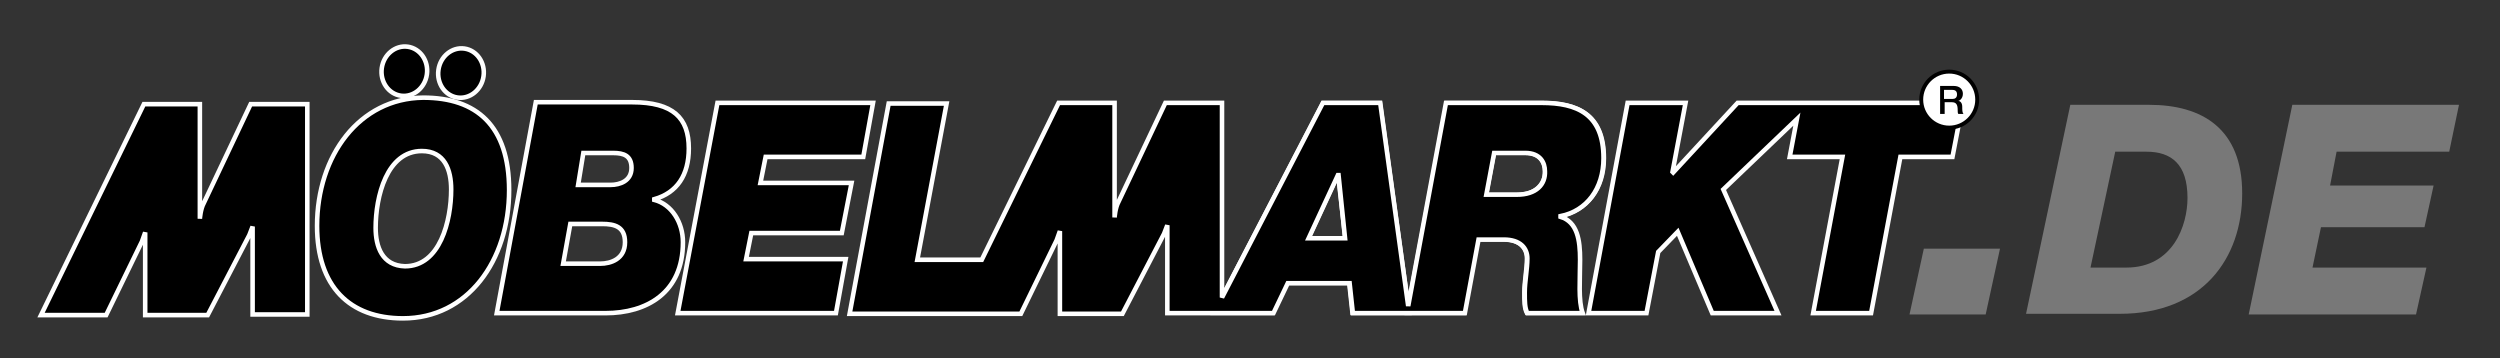
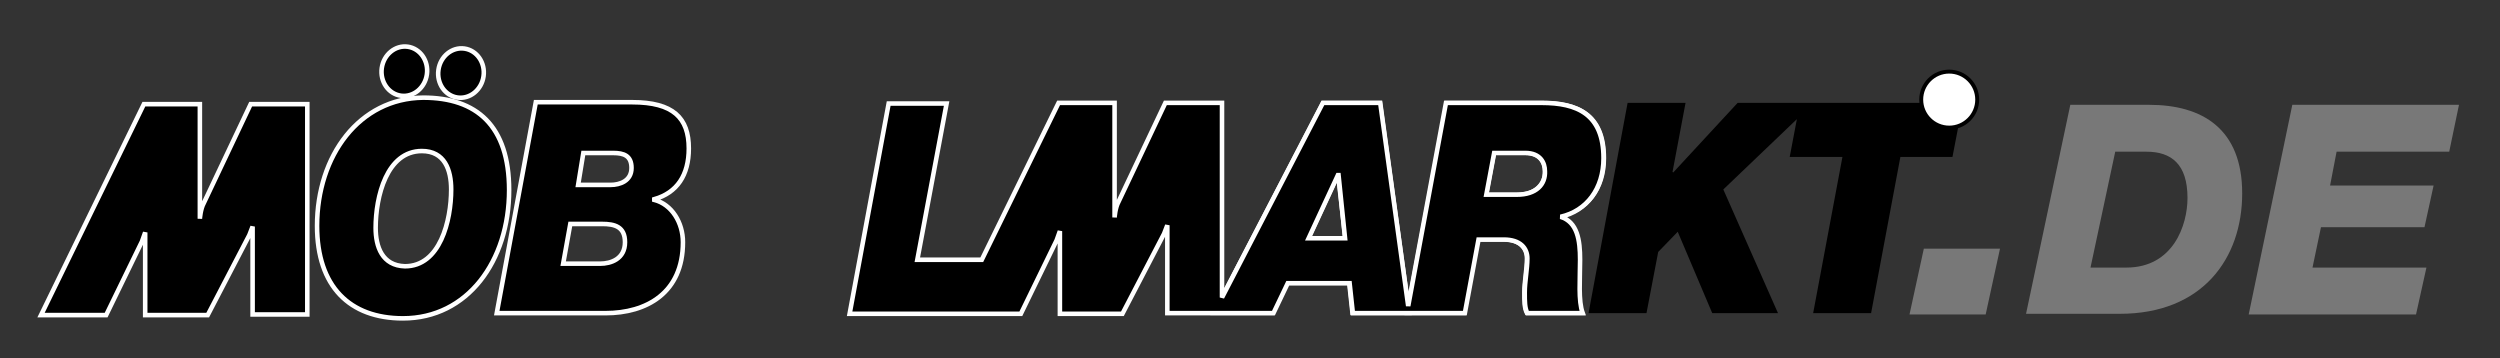
<svg xmlns="http://www.w3.org/2000/svg" xmlns:xlink="http://www.w3.org/1999/xlink" version="1.1" id="Ebene_1" x="0px" y="0px" width="384px" height="55px" viewBox="0 0 384 55" style="enable-background:new 0 0 384 55;" xml:space="preserve">
  <rect x="0" y="0" width="384" height="55" fill="#333333" stroke="none" />
  <style type="text/css">

	.st0{clip-path:url(#SVGID_2_);fill:none;stroke:#FFFFFF;stroke-width:0.617;stroke-miterlimit:3.864;}
	.st1{clip-path:url(#SVGID_2_);fill:#787878;}
	.st2{fill:none;stroke:#FFFFFF;stroke-width:0.617;stroke-miterlimit:3.864;}
	.st3{clip-path:url(#SVGID_2_);fill-rule:evenodd;clip-rule:evenodd;}
	.st4{clip-path:url(#SVGID_2_);}
	.st5{clip-path:url(#SVGID_2_);fill:none;stroke:#000000;stroke-width:0.602;stroke-miterlimit:3.864;}
	.st6{clip-path:url(#SVGID_2_);fill:#FFFFFF;}
	.st7{clip-path:url(#SVGID_2_);fill:none;stroke:#FFFFFF;stroke-width:0.7;stroke-miterlimit:3.864;}

</style>
  <path d="M205.5,26.9L205.5,26.9l1.1,9.7H201L205.5,26.9z M186.4,48.1h9.1l2.2-4.6h9.5l0.5,4.6h8.8L212,15.8h-8.8L186.4,48.1z" />
  <path class="st2" d="M205.5,26.9L205.5,26.9l1.1,9.7H201L205.5,26.9z M186.4,48.1h9.1l2.2-4.6h9.5l0.5,4.6h8.8L212,15.8h-8.8  L186.4,48.1z" />
  <g>
    <defs>
      <rect id="SVGID_1_" x="-105" y="-181.5" width="595.3" height="419.5" />
    </defs>
    <clipPath id="SVGID_2_">
      <use xlink:href="#SVGID_1_" style="overflow:visible;" />
    </clipPath>
    <path class="st4" d="M216.1,48.1h8.8l2.1-11.3h3.9c2.5,0,3.6,1.3,3.6,2.9c0,1.6-0.4,3.6-0.4,5.2c0,1.4,0,2.4,0.4,3.2h8.5   c-0.7-1.9-0.4-5.2-0.4-8.2c0-3-0.4-5.8-3-6.6v-0.1c4.2-0.8,6.8-4.2,6.8-8.9c0-6.8-4.1-8.5-9.5-8.5h-14.7L216.1,48.1z M229.5,23.5   h4.8c2.3,0,3,1.5,3,2.8c0,1.9-1.4,3.6-4.3,3.6h-4.7L229.5,23.5z" />
    <path class="st0" d="M216.1,48.1h8.8l2.1-11.3h3.9c2.5,0,3.6,1.3,3.6,2.9c0,1.6-0.4,3.6-0.4,5.2c0,1.4,0,2.4,0.4,3.2h8.5   c-0.7-1.9-0.4-5.2-0.4-8.2c0-3-0.4-5.8-3-6.6v-0.1c4.2-0.8,6.8-4.2,6.8-8.9c0-6.8-4.1-8.5-9.5-8.5h-14.7L216.1,48.1z M229.5,23.5   h4.8c2.3,0,3,1.5,3,2.8c0,1.9-1.4,3.6-4.3,3.6h-4.7L229.5,23.5z" />
    <polygon class="st3" points="266.9,15.8 257,26.5 256.9,26.4 258.9,15.8 250,15.8 244,48.1 252.9,48.1 254.7,38.7 257.7,35.6    263,48.1 273.1,48.1 264.7,29.1 276,18.3 274.9,24.1 283,24.1 278.5,48.1 287.4,48.1 291.9,24.1 299.9,24.1 301.5,15.8  " />
-     <polygon class="st7" points="266.9,15.8 257,26.5 256.9,26.4 258.9,15.8 250,15.8 244,48.1 252.9,48.1 254.7,38.7 257.7,35.6    263,48.1 273.1,48.1 264.7,29.1 276,18.3 274.9,24.1 283,24.1 278.5,48.1 287.4,48.1 291.9,24.1 299.9,24.1 301.5,15.8  " />
    <path class="st4" d="M6.3,48.4L22.1,16h8.6v17.6c0,0,0.1-1.5,0.6-2.4L38.5,16h8.7v32.3h-8.4V34.8l-0.5,1.3l-6.4,12.3h-9.6V35.7   l-0.5,1.4l-5.5,11.3H6.3z" />
    <path class="st7" d="M6.3,48.4L22.1,16h8.6v17.6c0,0,0.1-1.5,0.6-2.4L38.5,16h8.7v32.3h-8.4V34.8l-0.5,1.3l-6.4,12.3h-9.6V35.7   l-0.5,1.4l-5.5,11.3H6.3z" />
    <path class="st4" d="M58.7,10.4c0.3-2.1,2.1-3.6,4-3.3c1.9,0.3,3.2,2.2,2.9,4.3c-0.3,2.1-2.1,3.6-4,3.3   C59.7,14.4,58.4,12.5,58.7,10.4" />
    <ellipse transform="matrix(-0.99 -0.139 0.139 -0.99 122.069 30.361)" class="st7" cx="62.1" cy="10.9" rx="3.5" ry="3.8" />
    <path class="st4" d="M67.3,10.7c0.3-2.1,2.1-3.6,4-3.3c1.9,0.3,3.2,2.2,2.9,4.3c-0.3,2.1-2.1,3.6-4,3.3   C68.3,14.7,67,12.8,67.3,10.7" />
    <ellipse transform="matrix(-0.99 -0.139 0.139 -0.99 139.244 32.138)" class="st7" cx="70.7" cy="11.2" rx="3.5" ry="3.8" />
    <path class="st3" d="M48.7,34.7c0,9.3,5,14.2,13.2,14.2c9.9,0,16.3-8.8,16.3-19.7c0-9.9-5-14.2-13.2-14.2   C55.2,15.1,48.7,23.9,48.7,34.7 M57.7,35c0-4.8,1.7-11.8,7.1-11.8c3.5,0,4.5,2.9,4.5,5.9c0,4.8-1.7,11.8-7.1,11.8   C58.7,40.8,57.7,37.9,57.7,35" />
    <path class="st4" d="M48.7,34.7c0,9.3,5,14.2,13.2,14.2c9.9,0,16.3-8.8,16.3-19.7c0-9.9-5-14.2-13.2-14.2   C55.2,15.1,48.7,23.9,48.7,34.7 M57.7,35c0-4.8,1.7-11.8,7.1-11.8c3.5,0,4.5,2.9,4.5,5.9c0,4.8-1.7,11.8-7.1,11.8   C58.7,40.8,57.7,37.9,57.7,35" />
    <path class="st7" d="M48.7,34.7c0,9.3,5,14.2,13.2,14.2c9.9,0,16.3-8.8,16.3-19.7c0-9.9-5-14.2-13.2-14.2   C55.2,15.1,48.7,23.9,48.7,34.7z M57.7,35c0-4.8,1.7-11.8,7.1-11.8c3.5,0,4.5,2.9,4.5,5.9c0,4.8-1.7,11.8-7.1,11.8   C58.7,40.8,57.7,37.9,57.7,35z" />
    <path class="st3" d="M87.6,34.4h4.9c1.9,0,3.5,0.4,3.5,2.8c0,2.6-2.2,3.3-3.8,3.3h-5.7L87.6,34.4z M76.3,48.1H93   c6.3,0,11.9-3.1,11.9-10.9c0-3-1.7-5.8-4.4-6.5v-0.1h0c3.5-1,5.3-3.7,5.3-7.8c0-4.7-2.4-7.1-8.7-7.1H82.3L76.3,48.1z M89.6,23.5   h4.6c1.6,0,2.8,0.4,2.8,2.3c0,2-1.8,2.6-3.2,2.6h-5L89.6,23.5z" />
    <path class="st4" d="M87.6,34.4h4.9c1.9,0,3.5,0.4,3.5,2.8c0,2.6-2.2,3.3-3.8,3.3h-5.7L87.6,34.4z M76.3,48.1H93   c6.3,0,11.9-3.1,11.9-10.9c0-3-1.7-5.8-4.4-6.5v-0.1h0c3.5-1,5.3-3.7,5.3-7.8c0-4.7-2.4-7.1-8.7-7.1H82.3L76.3,48.1z M89.6,23.5   h4.6c1.6,0,2.8,0.4,2.8,2.3c0,2-1.8,2.6-3.2,2.6h-5L89.6,23.5z" />
    <path class="st7" d="M87.6,34.4h4.9c1.9,0,3.5,0.4,3.5,2.8c0,2.6-2.2,3.3-3.8,3.3h-5.7L87.6,34.4z M76.3,48.1H93   c6.3,0,11.9-3.1,11.9-10.9c0-3-1.7-5.8-4.4-6.5v-0.1h0c3.5-1,5.3-3.7,5.3-7.8c0-4.7-2.4-7.1-8.7-7.1H82.3L76.3,48.1z M89.6,23.5   h4.6c1.6,0,2.8,0.4,2.8,2.3c0,2-1.8,2.6-3.2,2.6h-5L89.6,23.5z" />
-     <polygon class="st3" points="104.1,48.1 128.4,48.1 129.9,39.8 114.6,39.8 115.4,35.8 129.3,35.8 130.8,28.1 116.8,28.1    117.6,24.1 132.6,24.1 134.1,15.8 110.2,15.8  " />
-     <polygon class="st7" points="104.1,48.1 128.4,48.1 129.9,39.8 114.6,39.8 115.4,35.8 129.3,35.8 130.8,28.1 116.8,28.1    117.6,24.1 132.6,24.1 134.1,15.8 110.2,15.8  " />
    <path class="st3" d="M246.3,24.3c0-6.8-4.1-8.5-9.5-8.5h-14.7l-5.8,31.2L212,15.8h-8.8l-15.5,29.9V15.8H179L171.8,31   c-0.5,0.9-0.6,2.4-0.6,2.4V15.8h-8.6l-11.8,24.1h-9.9l4.5-24h-8.9l-6,32.3h16.3l0,0h10l5.5-11.3l0.5-1.4v12.7h9.6l6.4-12.3l0.5-1.3   v13.5h8.4v0h7.9l2.2-4.6h9.5l0.5,4.6h17.2l2.1-11.3h3.9c2.5,0,3.6,1.3,3.6,2.9c0,1.6-0.4,3.6-0.4,5.2c0,1.4,0,2.4,0.4,3.2h8.5   c-0.7-1.9-0.4-5.2-0.4-8.2c0-3-0.4-5.8-3-6.6v-0.1C243.7,32.4,246.3,29,246.3,24.3 M201,36.6l4.5-9.7h0.1l1,9.7H201z M233,29.9   h-4.7l1.2-6.4h4.8c2.3,0,3,1.5,3,2.8C237.4,28.3,236,29.9,233,29.9" />
-     <path class="st7" d="M246.3,24.3c0-6.8-4.1-8.5-9.5-8.5h-14.7l-5.8,31.2L212,15.8h-8.8l-15.5,29.9V15.8H179L171.8,31   c-0.5,0.9-0.6,2.4-0.6,2.4V15.8h-8.6l-11.8,24.1h-9.9l4.5-24h-8.9l-6,32.3h16.3l0,0h10l5.5-11.3l0.5-1.4v12.7h9.6l6.4-12.3l0.5-1.3   v13.5h8.4v0h7.9l2.2-4.6h9.5l0.5,4.6h17.2l2.1-11.3h3.9c2.5,0,3.6,1.3,3.6,2.9c0,1.6-0.4,3.6-0.4,5.2c0,1.4,0,2.4,0.4,3.2h8.5   c-0.7-1.9-0.4-5.2-0.4-8.2c0-3-0.4-5.8-3-6.6v-0.1C243.7,32.4,246.3,29,246.3,24.3z M201,36.6l4.5-9.7h0.1l1,9.7H201z M233,29.9   h-4.7l1.2-6.4h4.8c2.3,0,3,1.5,3,2.8C237.4,28.3,236,29.9,233,29.9z" />
+     <path class="st7" d="M246.3,24.3c0-6.8-4.1-8.5-9.5-8.5h-14.7l-5.8,31.2L212,15.8h-8.8l-15.5,29.9V15.8H179L171.8,31   c-0.5,0.9-0.6,2.4-0.6,2.4V15.8h-8.6l-11.8,24.1h-9.9l4.5-24h-8.9l-6,32.3h16.3l0,0h10l5.5-11.3l0.5-1.4v12.7h9.6l6.4-12.3l0.5-1.3   v13.5h8.4v0h7.9l2.2-4.6h9.5l0.5,4.6h17.2l2.1-11.3h3.9c2.5,0,3.6,1.3,3.6,2.9c0,1.6-0.4,3.6-0.4,5.2c0,1.4,0,2.4,0.4,3.2h8.5   c-0.7-1.9-0.4-5.2-0.4-8.2c0-3-0.4-5.8-3-6.6C243.7,32.4,246.3,29,246.3,24.3z M201,36.6l4.5-9.7h0.1l1,9.7H201z M233,29.9   h-4.7l1.2-6.4h4.8c2.3,0,3,1.5,3,2.8C237.4,28.3,236,29.9,233,29.9z" />
    <path class="st6" d="M295.2,15.3c0-2.4,1.9-4.3,4.3-4.3c2.4,0,4.3,1.9,4.3,4.3s-1.9,4.3-4.3,4.3C297.1,19.6,295.2,17.7,295.2,15.3" />
    <circle class="st5" cx="299.4" cy="15.3" r="4.3" />
-     <path class="st3" d="M298.6,13.8h1.2c0.4,0,0.8,0.1,0.8,0.7c0,0.5-0.3,0.7-0.7,0.7h-1.3V13.8z M297.9,17.5h0.8v-1.8h1.1   c0.7,0,0.9,0.4,0.9,1.2c0,0.2,0,0.5,0.1,0.6h0.8c-0.2-0.2-0.2-0.6-0.2-1.1c0-0.7-0.4-0.9-0.6-0.9v0c0.1,0,0.7-0.3,0.7-1.1   c0-0.7-0.5-1.2-1.4-1.2h-2.1V17.5z" />
    <polygon class="st1" points="295.5,38.2 307.2,38.2 305,48.3 293.3,48.3  " />
    <path class="st1" d="M318,16.1h12.1c8.2,0,14.3,3.7,14.3,13.6c0,10-6.1,18.5-18.8,18.5h-14.4L318,16.1z M321.1,41.1h5.5   c7.2,0,9.4-6.5,9.4-10.7c0-5.2-2.5-7.1-6.3-7.1h-4.8L321.1,41.1z" />
    <polygon class="st1" points="352.1,16.1 377.7,16.1 376.2,23.3 358.9,23.3 357.9,28.5 373.8,28.5 372.4,34.9 356.5,34.9    355.2,41.1 372.7,41.1 371.1,48.3 345.4,48.3  " />
  </g>
</svg>